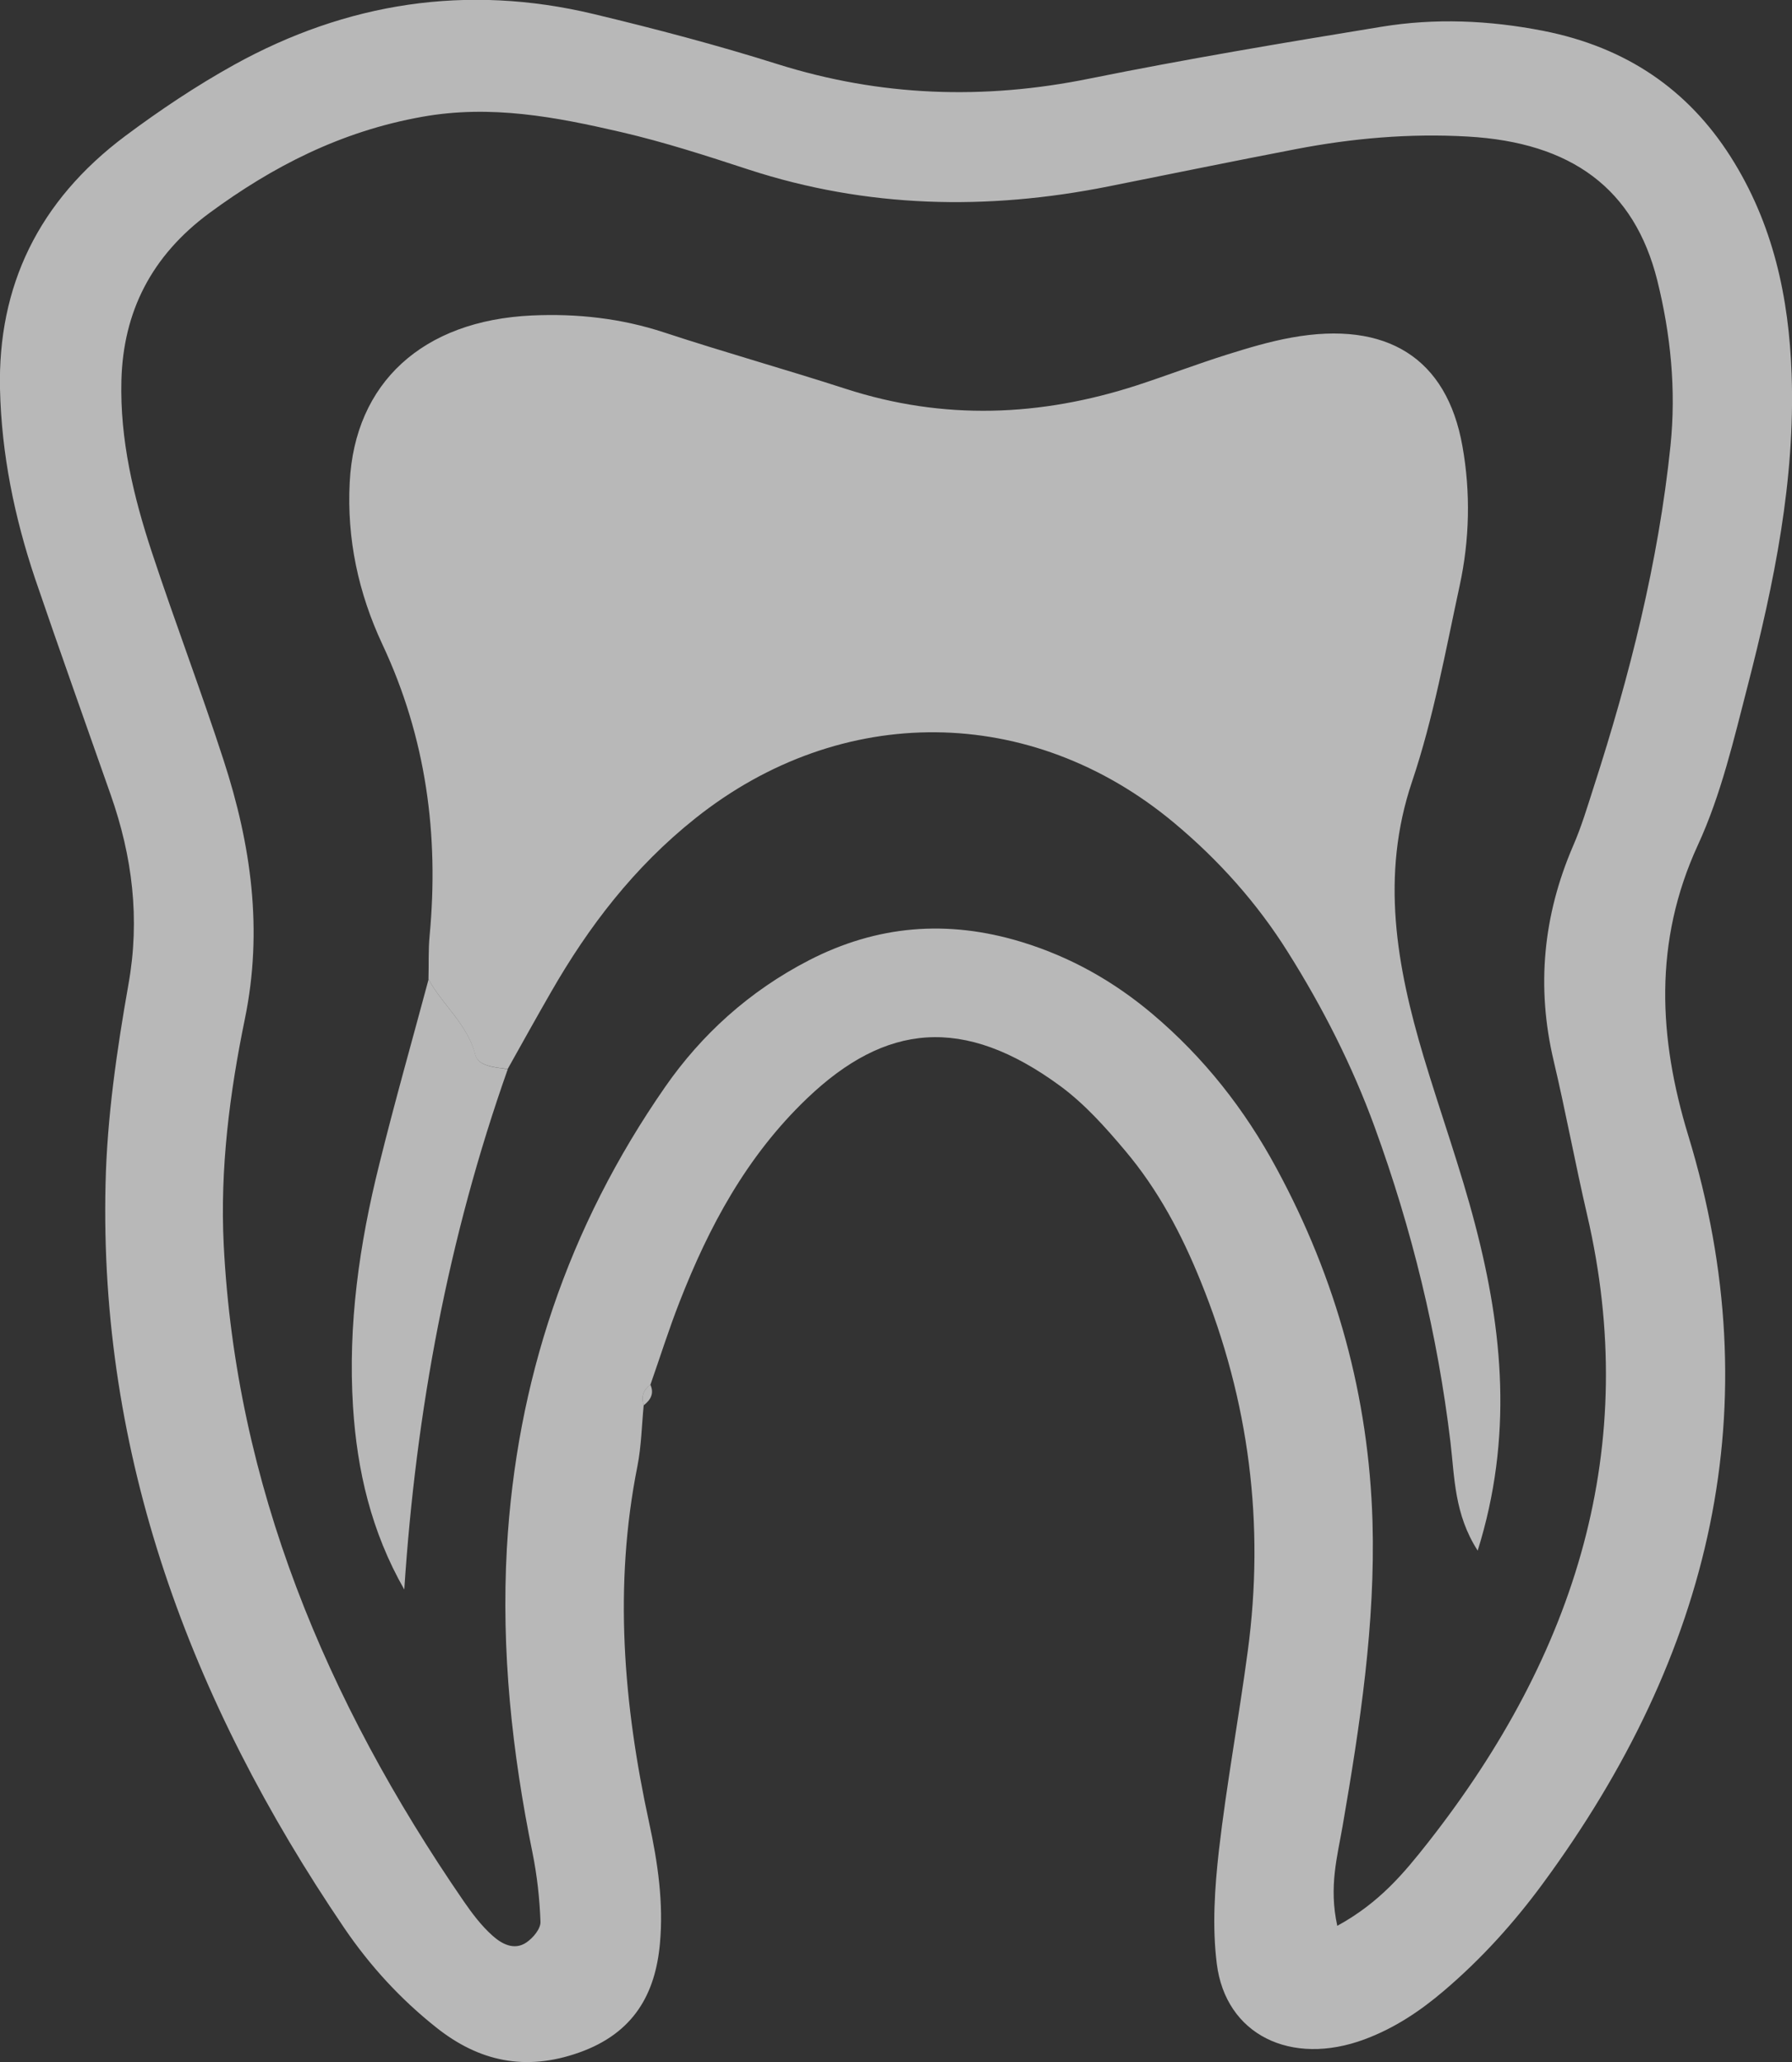
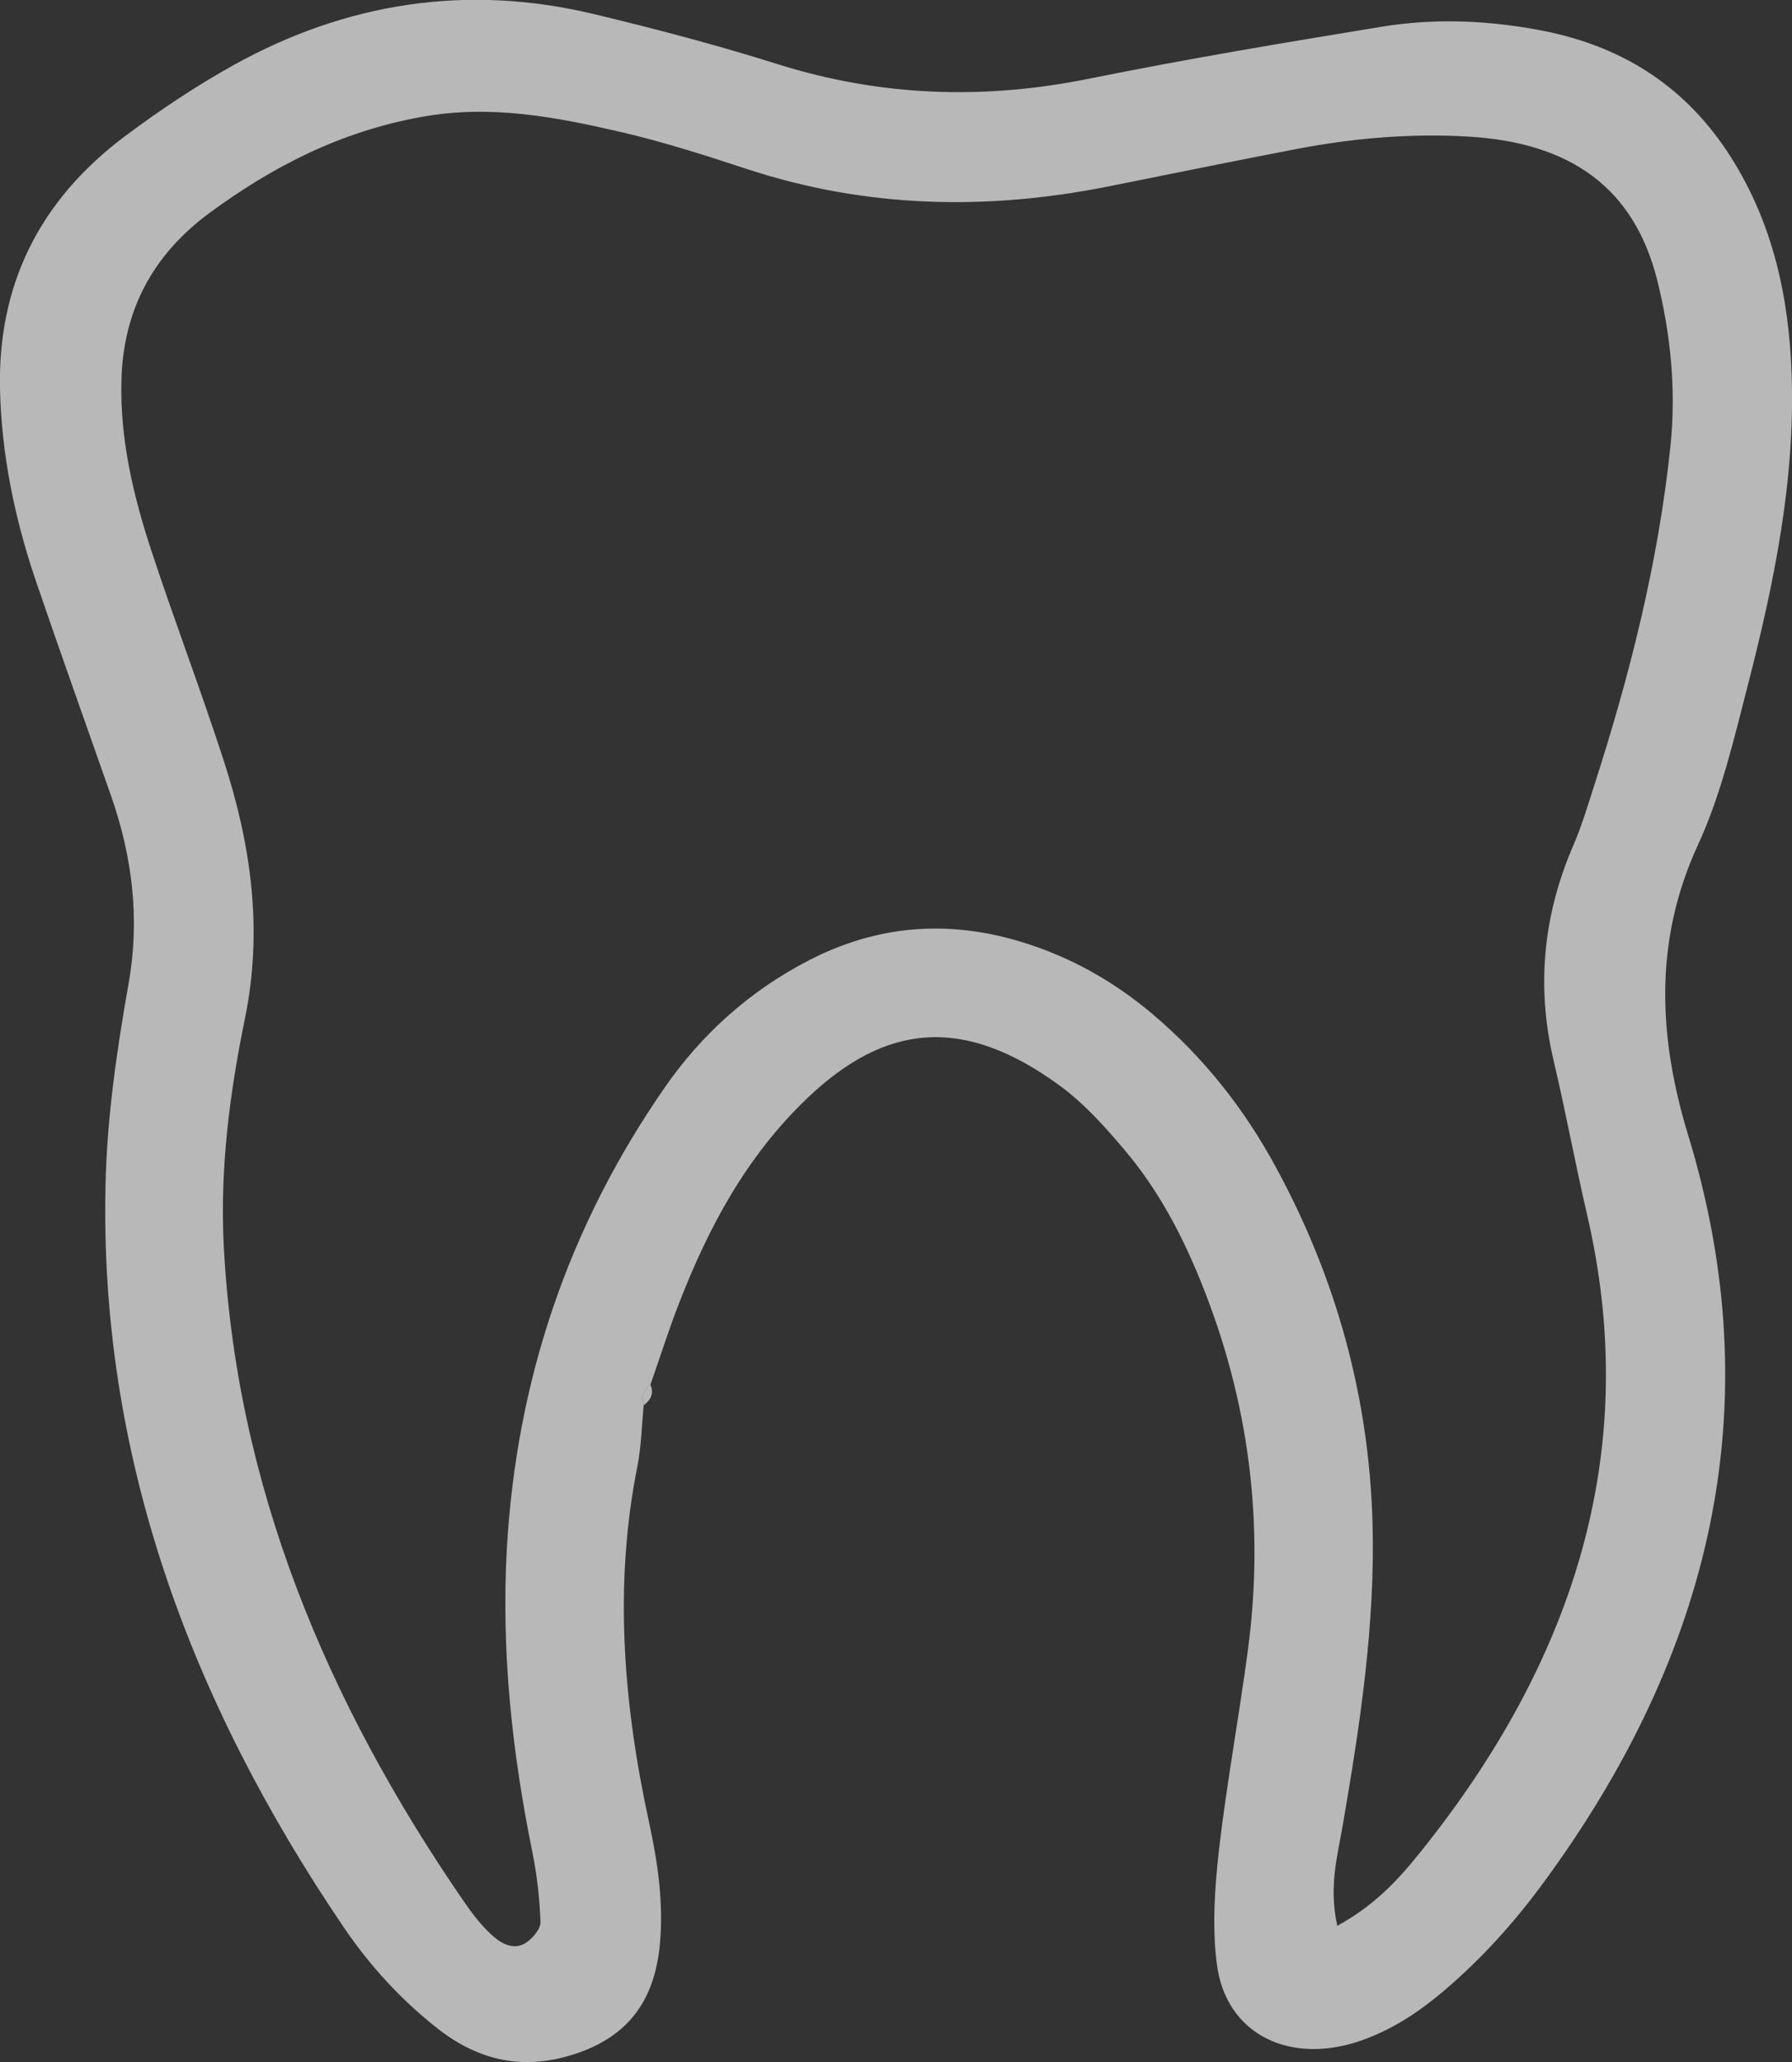
<svg xmlns="http://www.w3.org/2000/svg" width="20" height="23" viewBox="0 0 20 23" fill="none">
  <rect x="0" y="0" width="20" height="23" fill="#333333" stroke="none" />
  <path d="M7.184 15.675C7.162 15.901 7.158 16.131 7.114 16.354C6.848 17.687 6.958 19.011 7.244 20.327C7.342 20.778 7.407 21.227 7.365 21.682C7.314 22.234 7.079 22.677 6.462 22.895C5.86 23.108 5.344 22.991 4.874 22.619C4.465 22.296 4.124 21.92 3.841 21.504C2.113 18.961 1.106 16.221 1.178 13.205C1.195 12.461 1.304 11.713 1.434 10.977C1.564 10.249 1.478 9.555 1.235 8.864C0.953 8.06 0.665 7.257 0.39 6.45C0.16 5.764 0.017 5.064 6.54728e-05 4.342C-0.026 3.196 0.425 2.244 1.399 1.516C1.784 1.229 2.19 0.957 2.616 0.721C3.863 0.032 5.206 -0.184 6.628 0.157C7.317 0.322 8.004 0.503 8.677 0.715C9.825 1.076 10.976 1.117 12.158 0.877C13.237 0.659 14.326 0.477 15.415 0.299C16.017 0.2 16.62 0.226 17.224 0.344C18.158 0.528 18.841 1.005 19.313 1.745C19.791 2.495 19.966 3.321 19.996 4.176C20.037 5.355 19.8 6.506 19.506 7.647C19.351 8.246 19.21 8.86 18.95 9.425C18.452 10.505 18.511 11.58 18.842 12.665C19.764 15.687 19.105 18.449 17.216 21.014C16.897 21.447 16.535 21.849 16.115 22.206C15.852 22.43 15.566 22.622 15.23 22.747C14.409 23.052 13.678 22.697 13.58 21.902C13.528 21.487 13.557 21.057 13.604 20.639C13.69 19.896 13.827 19.158 13.926 18.416C14.116 17.004 13.944 15.629 13.401 14.293C13.19 13.771 12.928 13.273 12.555 12.832C12.339 12.576 12.109 12.317 11.835 12.115C10.751 11.319 9.881 11.417 9.007 12.252C8.329 12.9 7.91 13.688 7.585 14.52C7.465 14.826 7.367 15.138 7.259 15.446C7.175 15.506 7.155 15.584 7.184 15.675ZM14.925 21.481C15.401 21.221 15.675 20.885 15.94 20.549C17.595 18.441 18.315 16.134 17.713 13.549C17.58 12.976 17.474 12.399 17.339 11.828C17.146 11.009 17.221 10.214 17.557 9.435C17.649 9.224 17.715 9.003 17.785 8.785C18.189 7.536 18.509 6.272 18.644 4.97C18.708 4.345 18.646 3.731 18.497 3.13C18.241 2.105 17.54 1.588 16.378 1.523C15.734 1.486 15.092 1.542 14.46 1.664C13.761 1.798 13.065 1.941 12.368 2.08C11.013 2.35 9.675 2.321 8.357 1.892C7.887 1.738 7.414 1.585 6.931 1.473C6.205 1.305 5.48 1.165 4.711 1.303C3.803 1.465 3.042 1.858 2.34 2.374C1.688 2.854 1.375 3.48 1.355 4.243C1.338 4.904 1.489 5.536 1.695 6.16C1.952 6.938 2.245 7.707 2.497 8.484C2.803 9.426 2.937 10.373 2.733 11.365C2.563 12.192 2.454 13.037 2.497 13.888C2.633 16.557 3.632 18.963 5.174 21.205C5.268 21.341 5.371 21.479 5.497 21.591C5.594 21.678 5.736 21.762 5.876 21.666C5.952 21.614 6.035 21.513 6.032 21.436C6.023 21.179 5.994 20.919 5.943 20.666C5.714 19.543 5.593 18.414 5.657 17.271C5.763 15.416 6.332 13.693 7.424 12.123C7.828 11.542 8.359 11.057 9.027 10.712C9.786 10.321 10.572 10.254 11.402 10.507C11.955 10.676 12.432 10.949 12.857 11.306C13.441 11.798 13.894 12.379 14.244 13.027C14.918 14.269 15.276 15.583 15.318 16.969C15.351 18.113 15.179 19.24 14.985 20.365C14.926 20.707 14.829 21.044 14.925 21.481Z" fill="white" fill-opacity="0.65" />
  <path d="M7.259 15.446C7.175 15.506 7.155 15.584 7.184 15.675C7.264 15.614 7.302 15.541 7.259 15.446Z" fill="white" fill-opacity="0.65" />
-   <path d="M4.782 10.922C4.787 10.759 4.779 10.597 4.795 10.435C4.9 9.314 4.757 8.23 4.268 7.188C3.999 6.613 3.87 6.01 3.903 5.38C3.959 4.271 4.715 3.575 5.936 3.519C6.44 3.496 6.931 3.55 7.412 3.708C8.084 3.929 8.767 4.12 9.439 4.337C10.531 4.691 11.613 4.647 12.692 4.297C13.028 4.187 13.358 4.061 13.695 3.955C13.931 3.881 14.171 3.809 14.416 3.765C15.476 3.574 16.148 3.992 16.322 4.978C16.414 5.493 16.402 6.02 16.291 6.532C16.132 7.266 15.999 8.008 15.759 8.72C15.406 9.768 15.586 10.775 15.889 11.788C16.077 12.415 16.301 13.034 16.465 13.665C16.774 14.845 16.887 16.035 16.492 17.296C16.23 16.889 16.235 16.479 16.188 16.085C16.044 14.884 15.759 13.714 15.341 12.568C15.092 11.887 14.763 11.238 14.371 10.616C14.031 10.075 13.605 9.596 13.101 9.176C11.509 7.85 9.39 7.83 7.76 9.128C7.076 9.672 6.569 10.336 6.152 11.062C5.987 11.348 5.827 11.637 5.666 11.924C5.524 11.905 5.334 11.893 5.303 11.763C5.221 11.428 4.937 11.209 4.781 10.92L4.782 10.922Z" fill="white" fill-opacity="0.65" />
-   <path d="M4.782 10.922C4.938 11.21 5.222 11.43 5.304 11.764C5.335 11.894 5.525 11.906 5.667 11.926C5.001 13.809 4.642 15.744 4.512 17.73C4.143 17.084 3.985 16.402 3.94 15.692C3.882 14.776 4.01 13.879 4.232 12.991C4.403 12.299 4.599 11.611 4.784 10.921L4.782 10.922Z" fill="white" fill-opacity="0.65" />
</svg>